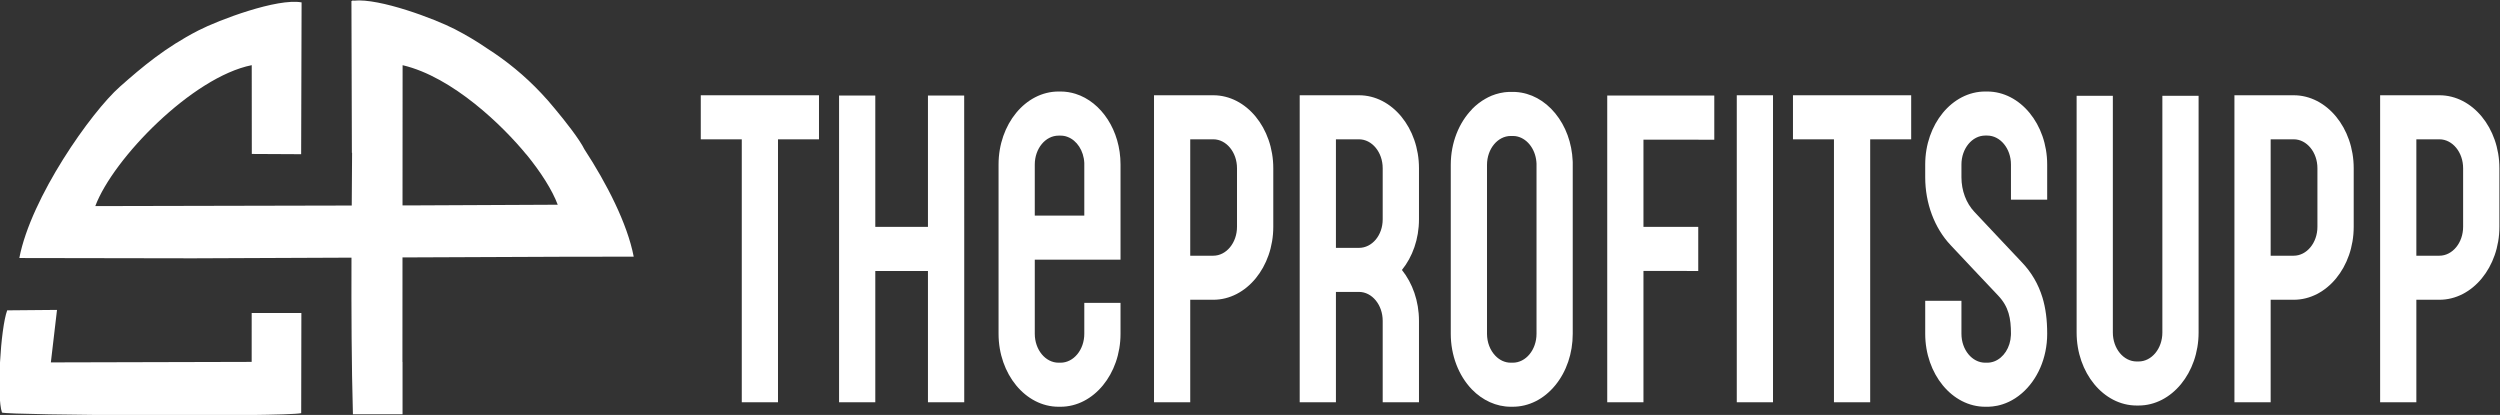
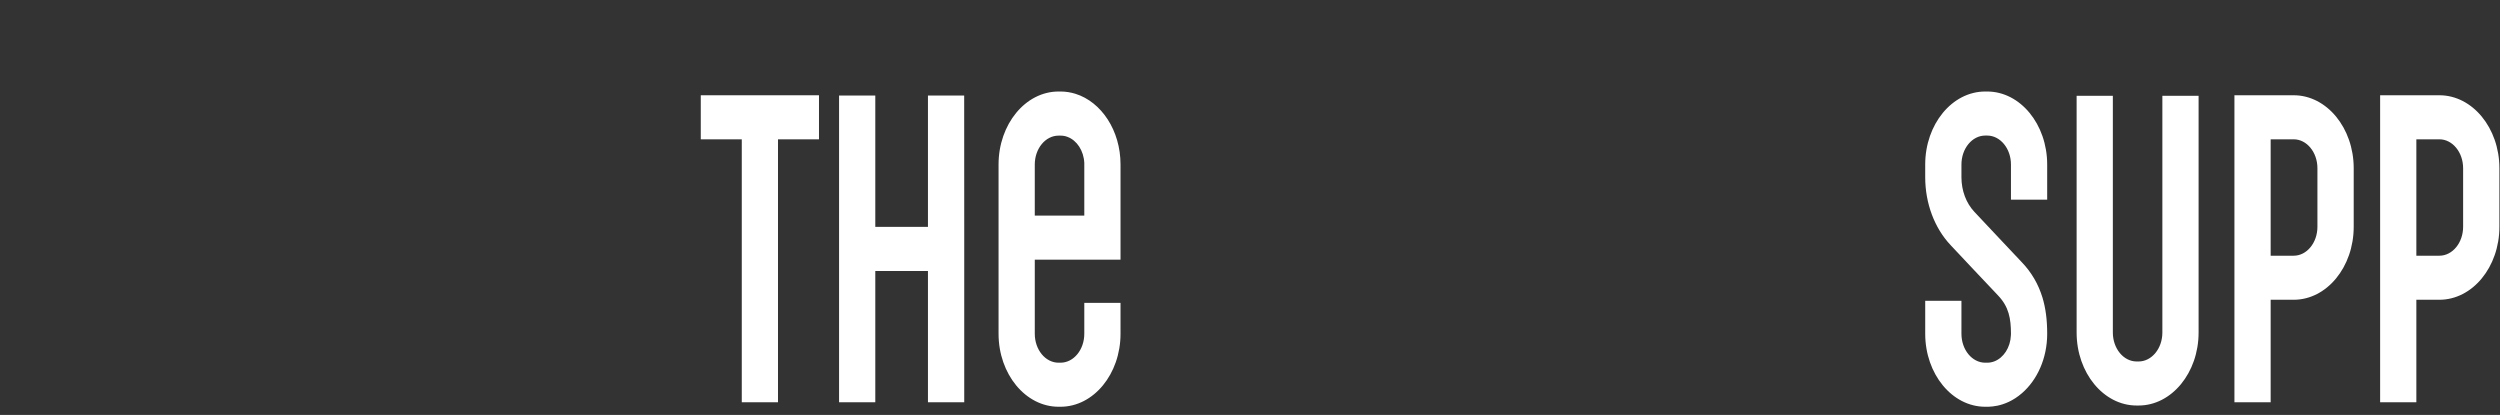
<svg xmlns="http://www.w3.org/2000/svg" xml:space="preserve" width="132.355mm" height="21.968mm" version="1.1" style="shape-rendering:geometricPrecision; text-rendering:geometricPrecision; image-rendering:optimizeQuality; fill-rule:evenodd; clip-rule:evenodd" viewBox="0 0 13235.5 2196.8">
  <rect x="0" y="0" width="13235.5" height="2196.8" fill="#333333" stroke="none" />
  <defs>
    <style type="text/css">
   
    .fil1 {fill:#fff;fill-rule:nonzero}
    .fil2 {fill:#fff;fill-rule:nonzero}
    .fil0 {fill:#fff;fill-rule:nonzero}
   
  </style>
    <linearGradient id="id0" gradientUnits="userSpaceOnUse" x1="-3.19" y1="1100.66" x2="3354.88" y2="1100.66">
      <stop offset="0" style="stop-opacity:1; stop-color:#3556F1" />
      <stop offset="1" style="stop-opacity:1; stop-color:#000E4D" />
    </linearGradient>
  </defs>
  <g id="Слой_x0020_1">
    <g id="_2274107927056">
-       <path class="fil0" d="M1332.48 1657.09l-0.09 258.81 -1063.15 2.74 32.55 -277.95 -263.74 2.35c-35.23,94.35 -56.8,457.25 -27.55,541.1 34.89,14.45 1489.11,23.24 1584.08,3.27l0.94 -530.32 -263.04 0zm2022.41 -298.34l-187.97 0.31 -131.34 0 -904.71 3.83 -0.32 553.4 0.59 0 0 276.91 -262.72 0.03c-7.4,-262.34 -8.53,-544.95 -7.63,-829.2l-837.93 3.55 -920.58 -1.56c61.39,-320.26 379.52,-771.7 532.58,-907.16 119.57,-105.82 240.31,-207.44 414.64,-297.23 109.35,-56.31 419.29,-172.6 547.14,-148.94l-2.33 803.69 -261.22 -1.33 -0.39 -470.07c-314.17,62.85 -733.93,494.32 -828.28,746.12l1357.73 -2.97c0.59,-93.72 1.24,-186.96 1.81,-279.04l-1.1 0.01 -2.33 -803.69c1.55,-0.29 3.14,-0.53 4.75,-0.78l0 -2.35c2.84,0.4 5.68,0.83 8.52,1.25 134.86,-14.15 428.12,96.37 533.86,150.82 63.13,32.52 119.23,66.58 170.8,101.84 104.34,66.49 200.31,145.3 286.43,236.78 22.69,23.73 47.46,51.91 73.46,83.7 52.73,63.19 128.42,158.76 155.72,214.04 117.67,180.06 227.37,393.53 260.82,568.04zm-1159.37 -271.35l757.22 -3.58c-28.87,-77.05 -88.23,-170.91 -165.69,-265.9l-0.55 0c-121.96,-149.32 -389.43,-410.65 -655.05,-472.77l-0.31 547.77 0 0.3 -0.11 194.32 64.49 -0.14z" />
      <g>
        <path class="fil1" d="M4118.86 737.55l0 -233.21 -408.82 0 0 233.21 408.82 0zm217.04 0l0 -233.21 -217.04 0 0 233.21 217.04 0zm-217.04 1392.03l0 -1392.03 -191.78 0 0 1392.03 191.78 0zm6719.31 -1072.54l0 -186.28c0,-212.99 -142.51,-386.27 -317.68,-386.27l-10.39 0c-175.17,0 -317.68,173.28 -317.68,386.27l0 67.87c0,137.54 49,268.58 134.2,358.83l125.59 133.57 125.88 133.21 0.29 0.37c56.72,59.56 68,121.65 68,202.52 0,2.52 0,5.41 -0.3,7.94 -2.67,64.98 -38.9,119.5 -88.17,138.26 -11.59,4.33 -24.35,6.86 -37.42,6.86l-10.39 0c-69.47,0 -125.88,-68.58 -125.88,-153.06l0 -174.73 -191.8 0 0 174.73c0,212.99 142.51,386.28 317.68,386.28 6.24,-1.09 100.06,10.1 194.16,-71.49 81.06,-70.03 133.91,-184.83 133.91,-314.79 0,-74.37 -8.01,-135.38 -24.94,-191.69 -21.97,-71.48 -57.59,-132.86 -109.25,-187l-125.6 -133.21 -125.58 -133.58c-43.65,-46.2 -68.58,-112.63 -68.58,-183.02l0 -67.87c0,-84.12 56.41,-153.07 125.88,-153.07l10.39 0c69.48,0 125.89,68.95 125.89,153.07l0 186.28 191.79 0zm-5733.32 1072.54l0 -748 0 -180.5 0 0 -0.29 -695.3 -191.8 0 0 695.3 -278.78 0 0 -695.3 -191.79 0 0 928.87 0 0 0 694.93 191.79 0 0 -694.93 278.78 0 0 694.93 192.09 0zm589.34 -1632.82c-25.53,-7.94 -51.97,-12.27 -79.57,-12.27l-10.39 0c-175.16,0 -317.68,173.28 -317.68,386.27l0 896.37c0,212.99 142.52,386.28 317.68,386.28l10.39 0c175.17,0 317.68,-173.29 317.68,-386.28l0 -163.54 -191.8 0 0 163.54c0,84.48 -56.41,153.06 -125.88,153.06l-10.39 0c-69.47,0 -125.89,-68.58 -125.89,-153.06l0 -392.42 453.96 0 0 -503.95c0,-179.78 -101.24,-331.04 -238.11,-374l0 0zm-215.85 374c0,-84.12 56.42,-152.7 125.89,-152.7l10.39 0c13.06,0 25.83,2.16 37.41,6.85 49.29,18.42 85.5,72.93 88.47,137.9 0,2.89 0,5.42 0,7.95l0 270.75 -262.16 0 0 -270.75zm6161.45 -363.53l-191.8 0 0 1253.4c0,84.47 -56.4,153.07 -125.88,153.07l-10.4 0c-69.47,0 -125.88,-68.6 -125.88,-153.07l0 -1253.4 -191.79 0 0 960.26 0 293.14c0,212.99 142.51,386.27 317.67,386.27l10.4 0c175.17,0 317.68,-173.28 317.68,-386.27l0 -293.14 0 -960.26zm503.52 -2.89l-313.81 0 0 1625.24 191.79 0 0 -542.59 122.02 0c175.17,0 317.68,-173.28 317.68,-386.27l0 -310.11c0,-212.99 -142.51,-386.27 -317.68,-386.27l0 0zm125.59 696.38c0,84.47 -56.41,153.06 -125.59,153.06l-122.02 0 0 -616.23 122.02 0c69.18,0 125.59,68.59 125.59,153.06l0 310.11zm645.74 -696.38l-313.81 0 0 1625.24 191.79 0 0 -542.59 122.02 0c175.17,0 317.68,-173.28 317.68,-386.27l0 -310.11c0,-212.99 -142.51,-386.27 -317.68,-386.27l0 0zm125.59 696.38c0,84.47 -56.41,153.06 -125.59,153.06l-122.02 0 0 -616.23 122.02 0c69.18,0 125.59,68.59 125.59,153.06l0 310.11z" />
-         <path class="fil2" d="M6423.36 504.34l-122.02 0 0 0 -191.79 0 0 1625.24 191.79 0 0 -542.59 122.02 0c175.17,0 317.68,-173.28 317.68,-386.27l0 -310.11c0,-212.99 -142.51,-386.27 -317.68,-386.27l0 0zm125.59 696.38c0,84.47 -56.42,153.06 -125.59,153.06l-122.02 0 0 -616.23 122.02 0c69.17,0 125.59,68.59 125.59,153.06l0 310.11zm645.75 -696.38l-313.82 0 0 1625.24 191.79 0 0 -584.11 122.03 0c69.17,0 125.57,68.59 125.57,153.07l0 431.04 192.1 0 0 -431.04c0,-104.69 -34.44,-199.64 -90.25,-269.31 55.81,-68.95 90.25,-163.53 90.25,-267.87l0 -270.75c0,-212.99 -142.51,-386.27 -317.67,-386.27l0 0zm-122.03 233.21l122.03 0c69.17,0 125.57,68.59 125.57,153.06l0 270.75c0,84.48 -56.4,150.9 -125.57,150.9l-122.03 0 0 -574.71zm1253.78 125.26c0,-0.36 0,-0.72 0,-1.07 0,-2.89 -0.3,-5.78 -0.3,-8.67 0,-0.36 0,-0.36 0,-0.36 -4.15,-95.67 -36.52,-184.83 -92.63,-253.06 -56.11,-68.24 -129.44,-107.58 -208.12,-112.64 0,0 0,0 -0.29,0 -2.39,0 -4.46,-0.36 -6.83,-0.36 -0.6,0 -0.9,0 -1.19,0 -2.67,0 -5.35,0 -8.32,0l-10.38 0c-2.68,0 -5.06,0 -7.73,0 -0.89,0 -2.07,0 -2.96,0 -1.48,0.36 -2.97,0.36 -4.46,0.36 -1.18,0 -2.68,0 -4.16,0.37 -0.88,0 -1.78,0 -2.96,0 -1.49,0.35 -3.27,0.35 -5.05,0.71 -0.6,0 -1.19,0 -1.79,0 -2.07,0.36 -3.85,0.73 -5.93,0.73 0,0 0,0 0,0 -30.58,4.33 -59.68,13.36 -86.69,27.07 -0.3,0.36 -0.6,0.36 -0.89,0.72 -1.19,0.37 -2.38,1.08 -3.27,1.81 -1.48,0.72 -2.97,1.45 -4.15,2.16 -0.6,0 -0.9,0.36 -1.5,0.73 -26.72,14.8 -51.66,33.93 -74.22,57.03l0.3 0.36c-68.59,70.76 -112.23,176.18 -112.23,294.22l0 894.21c0,113.71 40.98,220.93 111.93,294.58l73.05 -104.69 -73.05 104.69c56.11,57.76 129.15,91.7 205.76,91.7l10.38 0c84.91,0 164.78,-40.08 224.75,-113.01 59.98,-72.91 92.93,-170.03 92.93,-273.27l0 -894.21c0,-3.25 0,-6.85 0,-10.11l0 0zm-191.79 740.78l0 163.54c0,84.48 -56.11,153.06 -125.89,153.06l-10.38 0c-30.88,0 -59.09,-13.35 -81.36,-36.46 -28.2,-29.24 -44.53,-71.48 -44.53,-116.6l0 -894.21c0,-84.47 56.41,-153.06 125.89,-153.06 0,0 0,0 0,0l10.38 0c0.31,0 0.59,0 0.89,0 1.78,0 3.87,0 5.65,0.36 0.29,0 0.89,0 1.18,0 1.79,0 3.56,0.36 5.34,0.36 0,0 0,0 0.3,0 58.79,7.58 105.69,64.62 111.93,136.46 0,0 0,0 0,0 0,2.52 0.3,4.7 0.3,6.86 0,0.36 0.3,0.72 0.3,1.08 0,2.53 0,5.05 0,7.94l0 730.67 0 0zm941.14 -863.88l0 -233.93 -566.76 0 0 695.3 0 0 0 131.4 0 0 0 797.1 191.8 0 0 -695.29 290.05 0.36 0 -233.57 -290.05 0 0 -461.73 374.96 0.36zm119.06 -235.37l0 1625.24 191.8 0 0 -1625.24 -191.8 0zm297.49 0l0 233.21 217.03 0 0 1392.03 191.79 0 0 -1392.03 217.03 0 0 -233.21 -625.85 0z" />
      </g>
    </g>
  </g>
</svg>